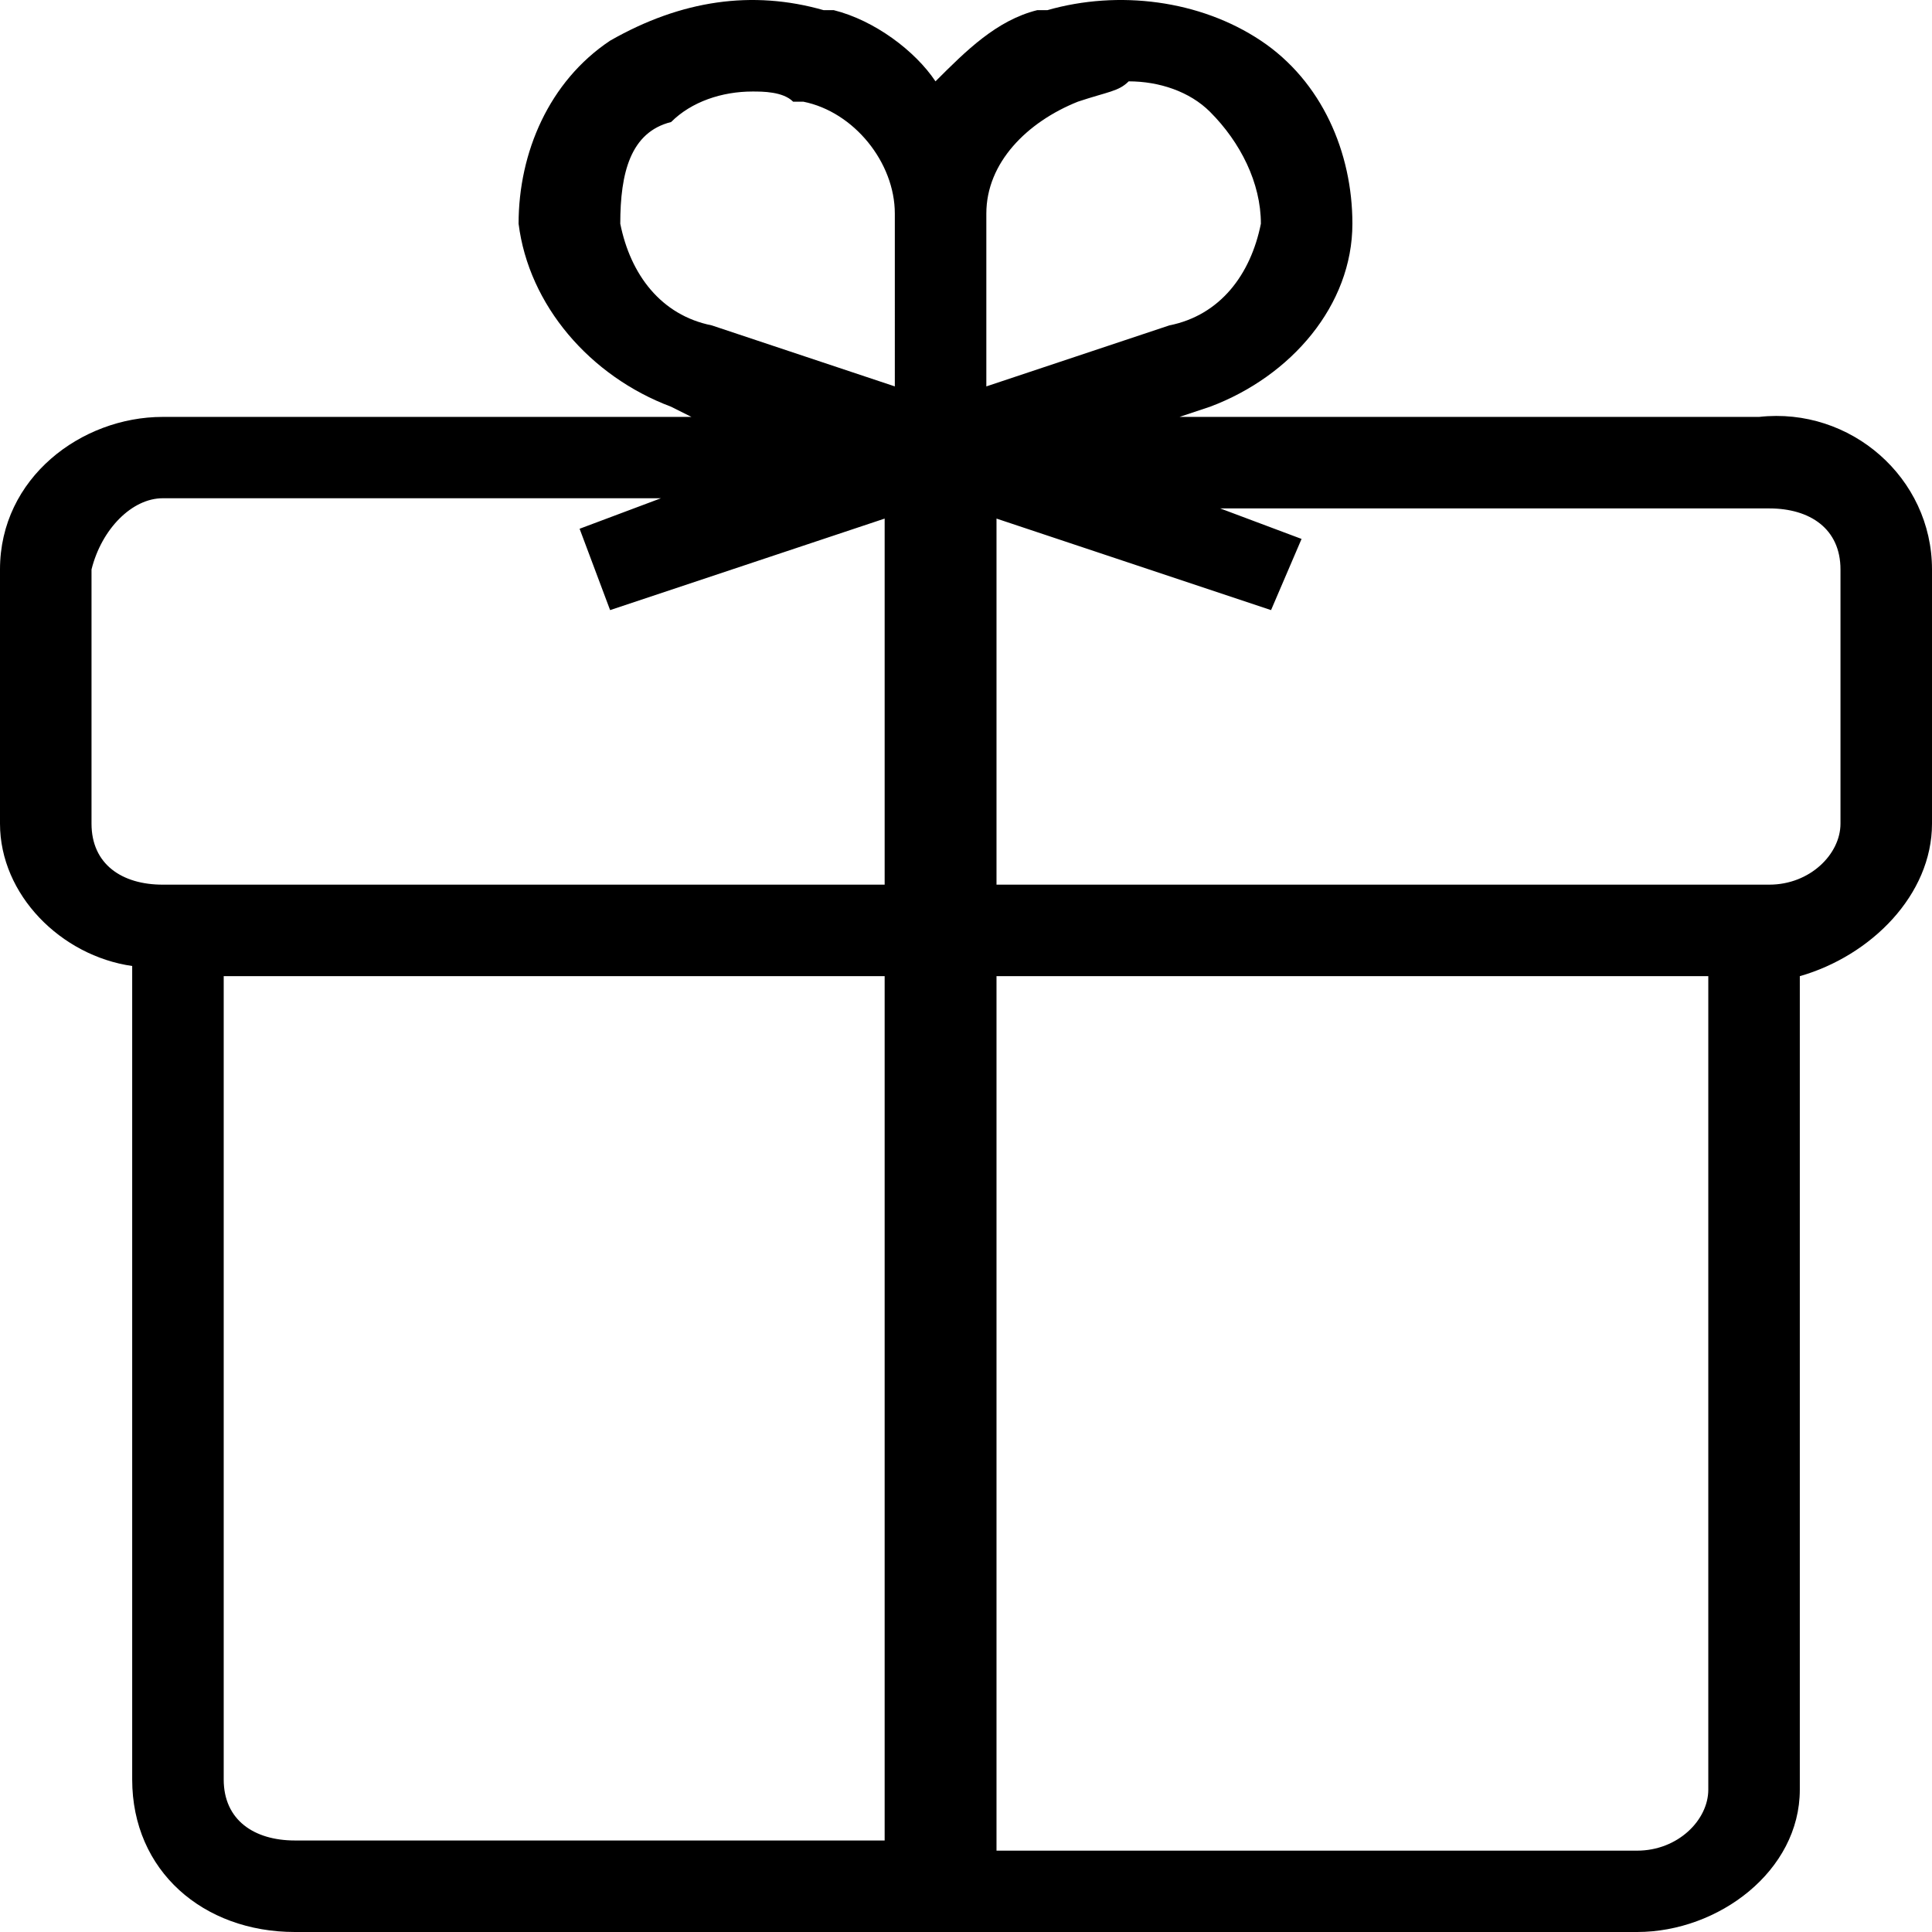
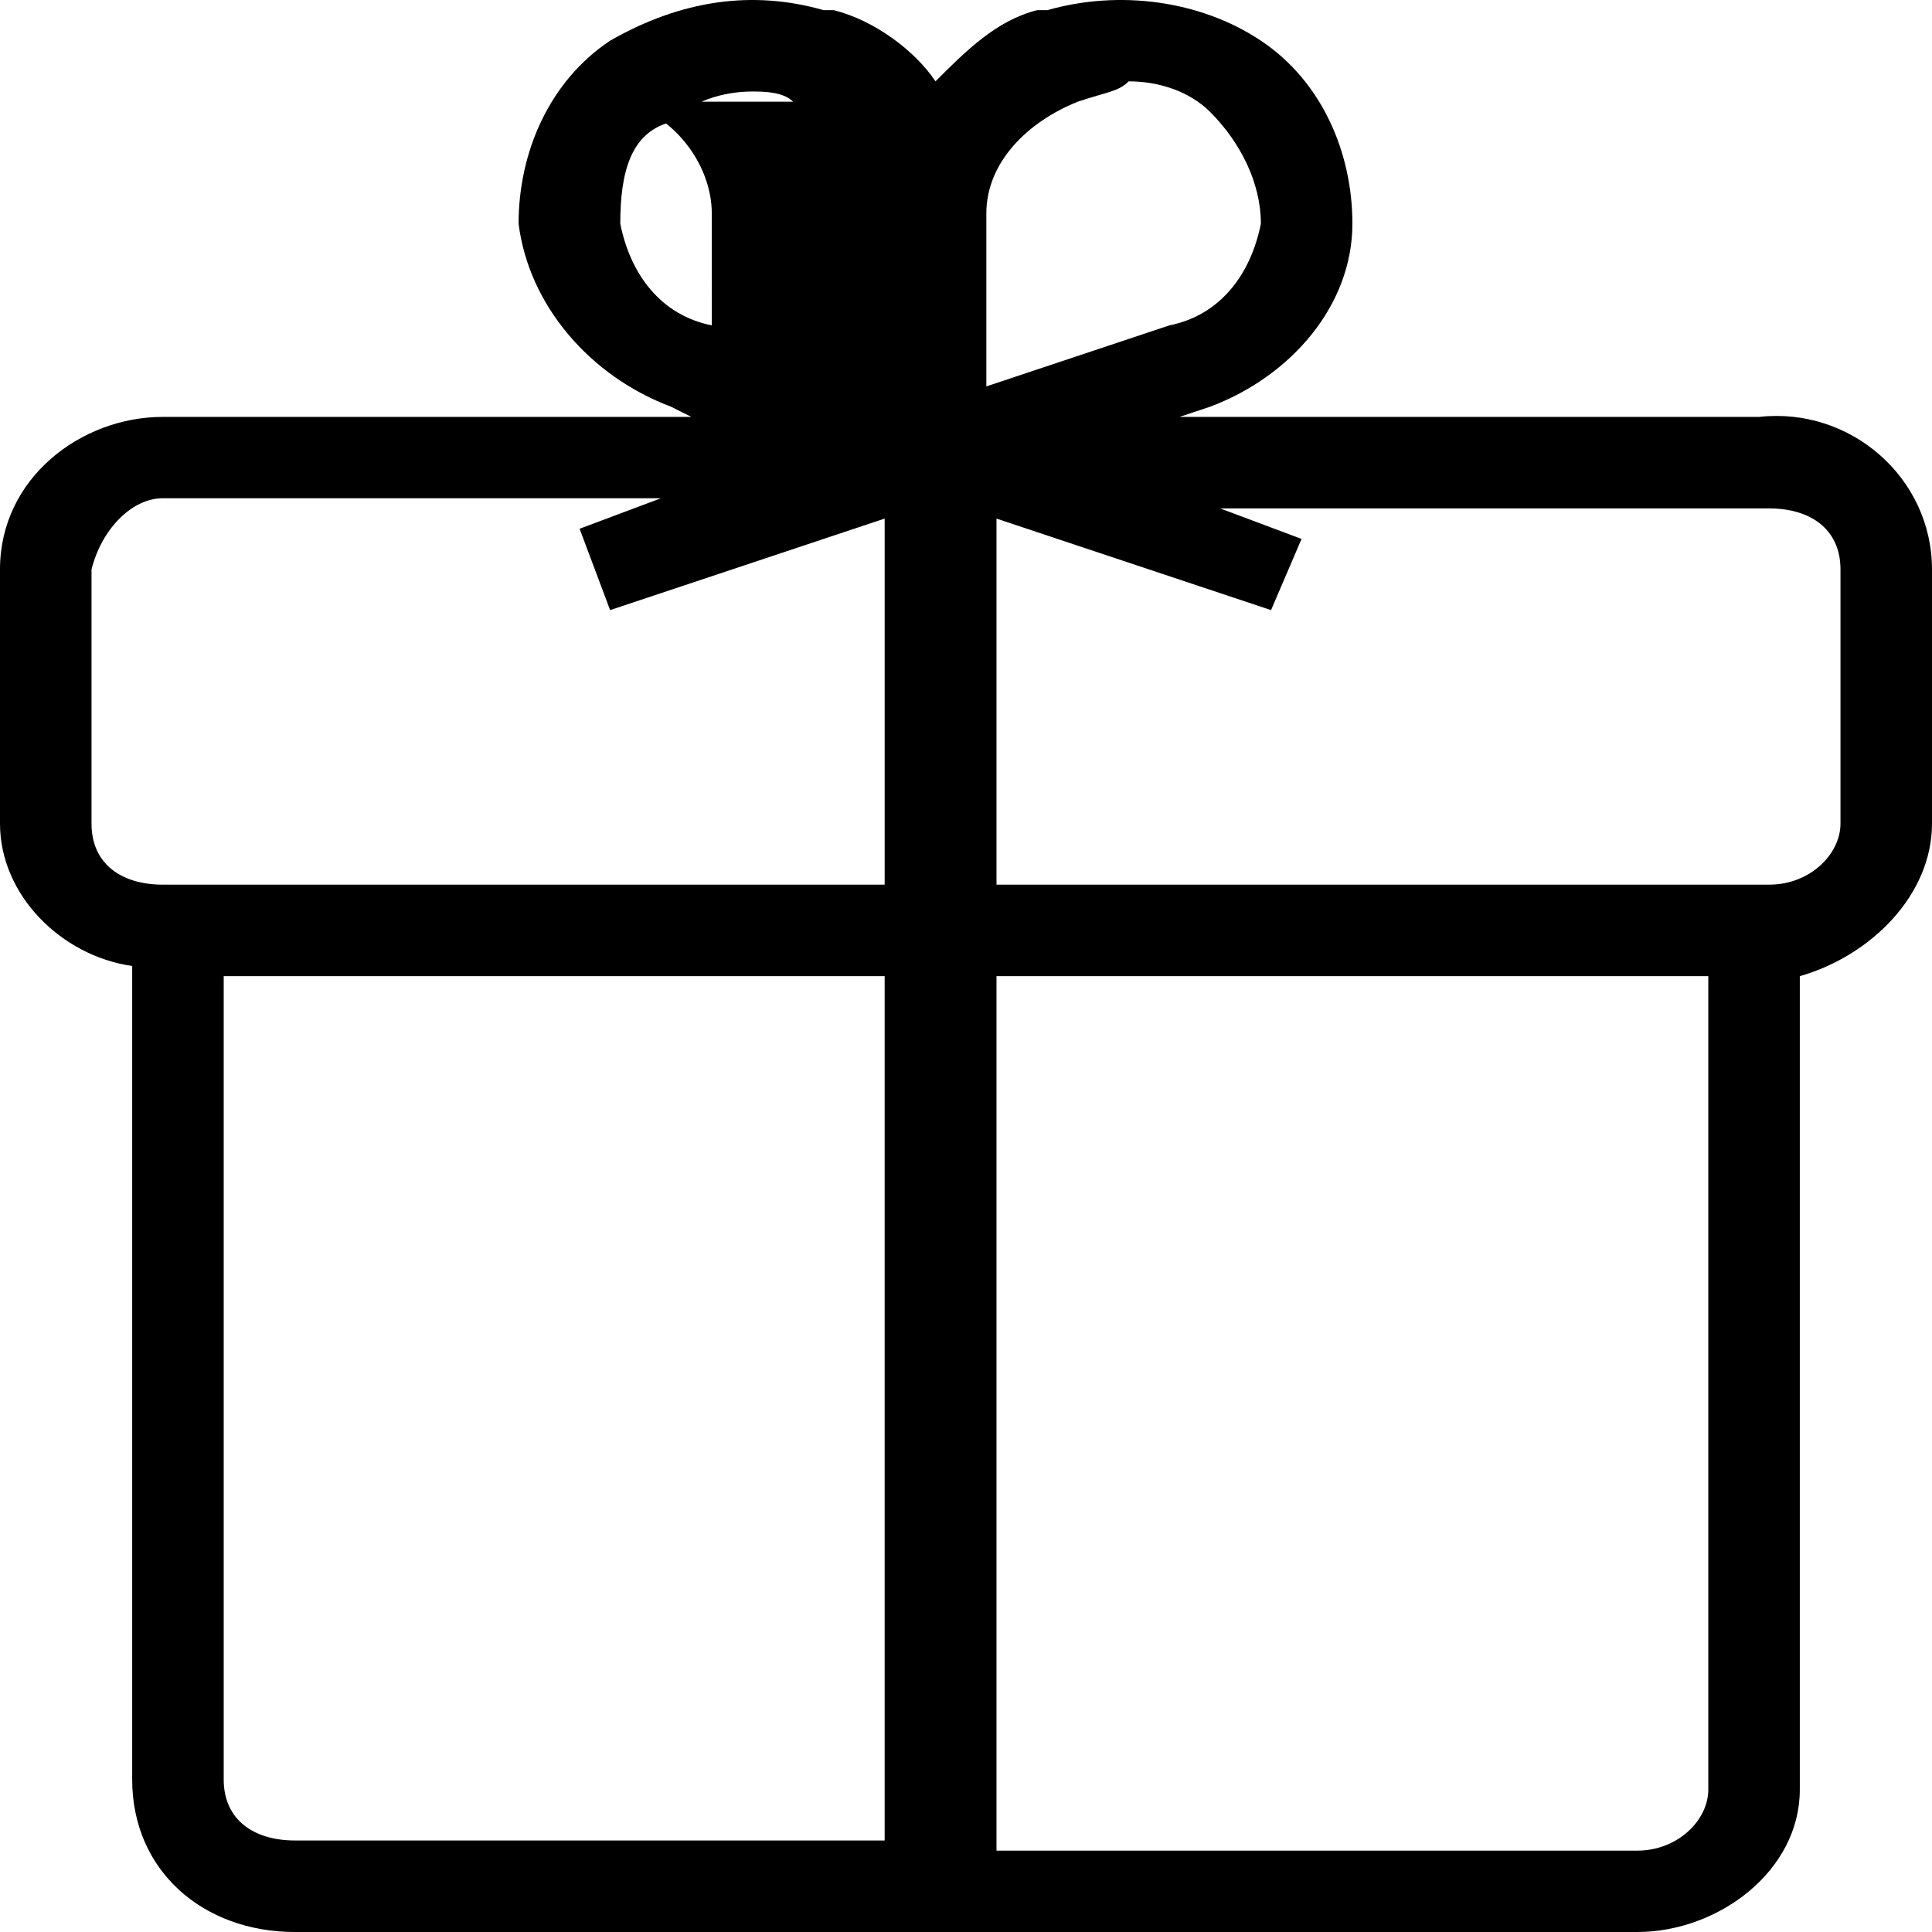
<svg xmlns="http://www.w3.org/2000/svg" version="1.1" id="Layer_1" x="0px" y="0px" viewBox="0 0 19 19" style="enable-background:new 0 0 19 19;" xml:space="preserve">
  <g id="Icon" transform="translate(0 0)">
-     <path id="Shape" d="M16.1,19H2.9c-0.9,0-1.6-0.6-1.6-1.5v-8C0.6,9.4,0,8.8,0,8.1V5.6c0-0.9,0.8-1.5,1.6-1.5h5.2L6.6,4   C5.8,3.7,5.2,3,5.1,2.2c0-0.7,0.3-1.4,0.9-1.8C6.7,0,7.4-0.1,8.1,0.1l0.1,0c0.4,0.1,0.8,0.4,1,0.7c0.3-0.3,0.6-0.6,1-0.7l0.1,0   c0.7-0.2,1.5-0.1,2.1,0.3c0.6,0.4,0.9,1.1,0.9,1.8C13.3,3,12.7,3.7,11.9,4l-0.3,0.1h5.7C18.2,4,19,4.7,19,5.6c0,0,0,0,0,0v2.5   c0,0.7-0.6,1.3-1.3,1.5v8C17.7,18.4,16.9,19,16.1,19z M9.8,9.6v8.6h6.3c0.4,0,0.7-0.3,0.7-0.6V9.6H9.8z M2.2,9.6v7.9   c0,0.4,0.3,0.6,0.7,0.6h5.8V9.6H2.2z M9.8,5.1v3.6h7.6c0.4,0,0.7-0.3,0.7-0.6V5.6c0-0.4-0.3-0.6-0.7-0.6H12l0.8,0.3L12.5,6L9.8,5.1   z M1.6,4.9C1.3,4.9,1,5.2,0.9,5.6v2.5c0,0.4,0.3,0.6,0.7,0.6h7.1V5.1L6,6L5.7,5.2l0.8-0.3H1.6z M10.6,1L10.6,1   c-0.5,0.2-0.9,0.6-0.9,1.1v1.7l1.8-0.6c0.5-0.1,0.8-0.5,0.9-1c0-0.4-0.2-0.8-0.5-1.1c-0.2-0.2-0.5-0.3-0.8-0.3   C11,0.9,10.9,0.9,10.6,1L10.6,1L10.6,1z M7.4,0.9c-0.3,0-0.6,0.1-0.8,0.3C6.2,1.3,6.1,1.7,6.1,2.2c0.1,0.5,0.4,0.9,0.9,1l1.8,0.6   V2.1c0-0.5-0.4-1-0.9-1.1H7.8C7.7,0.9,7.5,0.9,7.4,0.9z" />
+     <path id="Shape" d="M16.1,19H2.9c-0.9,0-1.6-0.6-1.6-1.5v-8C0.6,9.4,0,8.8,0,8.1V5.6c0-0.9,0.8-1.5,1.6-1.5h5.2L6.6,4   C5.8,3.7,5.2,3,5.1,2.2c0-0.7,0.3-1.4,0.9-1.8C6.7,0,7.4-0.1,8.1,0.1l0.1,0c0.4,0.1,0.8,0.4,1,0.7c0.3-0.3,0.6-0.6,1-0.7l0.1,0   c0.7-0.2,1.5-0.1,2.1,0.3c0.6,0.4,0.9,1.1,0.9,1.8C13.3,3,12.7,3.7,11.9,4l-0.3,0.1h5.7C18.2,4,19,4.7,19,5.6c0,0,0,0,0,0v2.5   c0,0.7-0.6,1.3-1.3,1.5v8C17.7,18.4,16.9,19,16.1,19z M9.8,9.6v8.6h6.3c0.4,0,0.7-0.3,0.7-0.6V9.6H9.8z M2.2,9.6v7.9   c0,0.4,0.3,0.6,0.7,0.6h5.8V9.6H2.2z M9.8,5.1v3.6h7.6c0.4,0,0.7-0.3,0.7-0.6V5.6c0-0.4-0.3-0.6-0.7-0.6H12l0.8,0.3L12.5,6L9.8,5.1   z M1.6,4.9C1.3,4.9,1,5.2,0.9,5.6v2.5c0,0.4,0.3,0.6,0.7,0.6h7.1V5.1L6,6L5.7,5.2l0.8-0.3H1.6z M10.6,1L10.6,1   c-0.5,0.2-0.9,0.6-0.9,1.1v1.7l1.8-0.6c0.5-0.1,0.8-0.5,0.9-1c0-0.4-0.2-0.8-0.5-1.1c-0.2-0.2-0.5-0.3-0.8-0.3   C11,0.9,10.9,0.9,10.6,1L10.6,1L10.6,1z M7.4,0.9c-0.3,0-0.6,0.1-0.8,0.3C6.2,1.3,6.1,1.7,6.1,2.2c0.1,0.5,0.4,0.9,0.9,1V2.1c0-0.5-0.4-1-0.9-1.1H7.8C7.7,0.9,7.5,0.9,7.4,0.9z" />
  </g>
</svg>